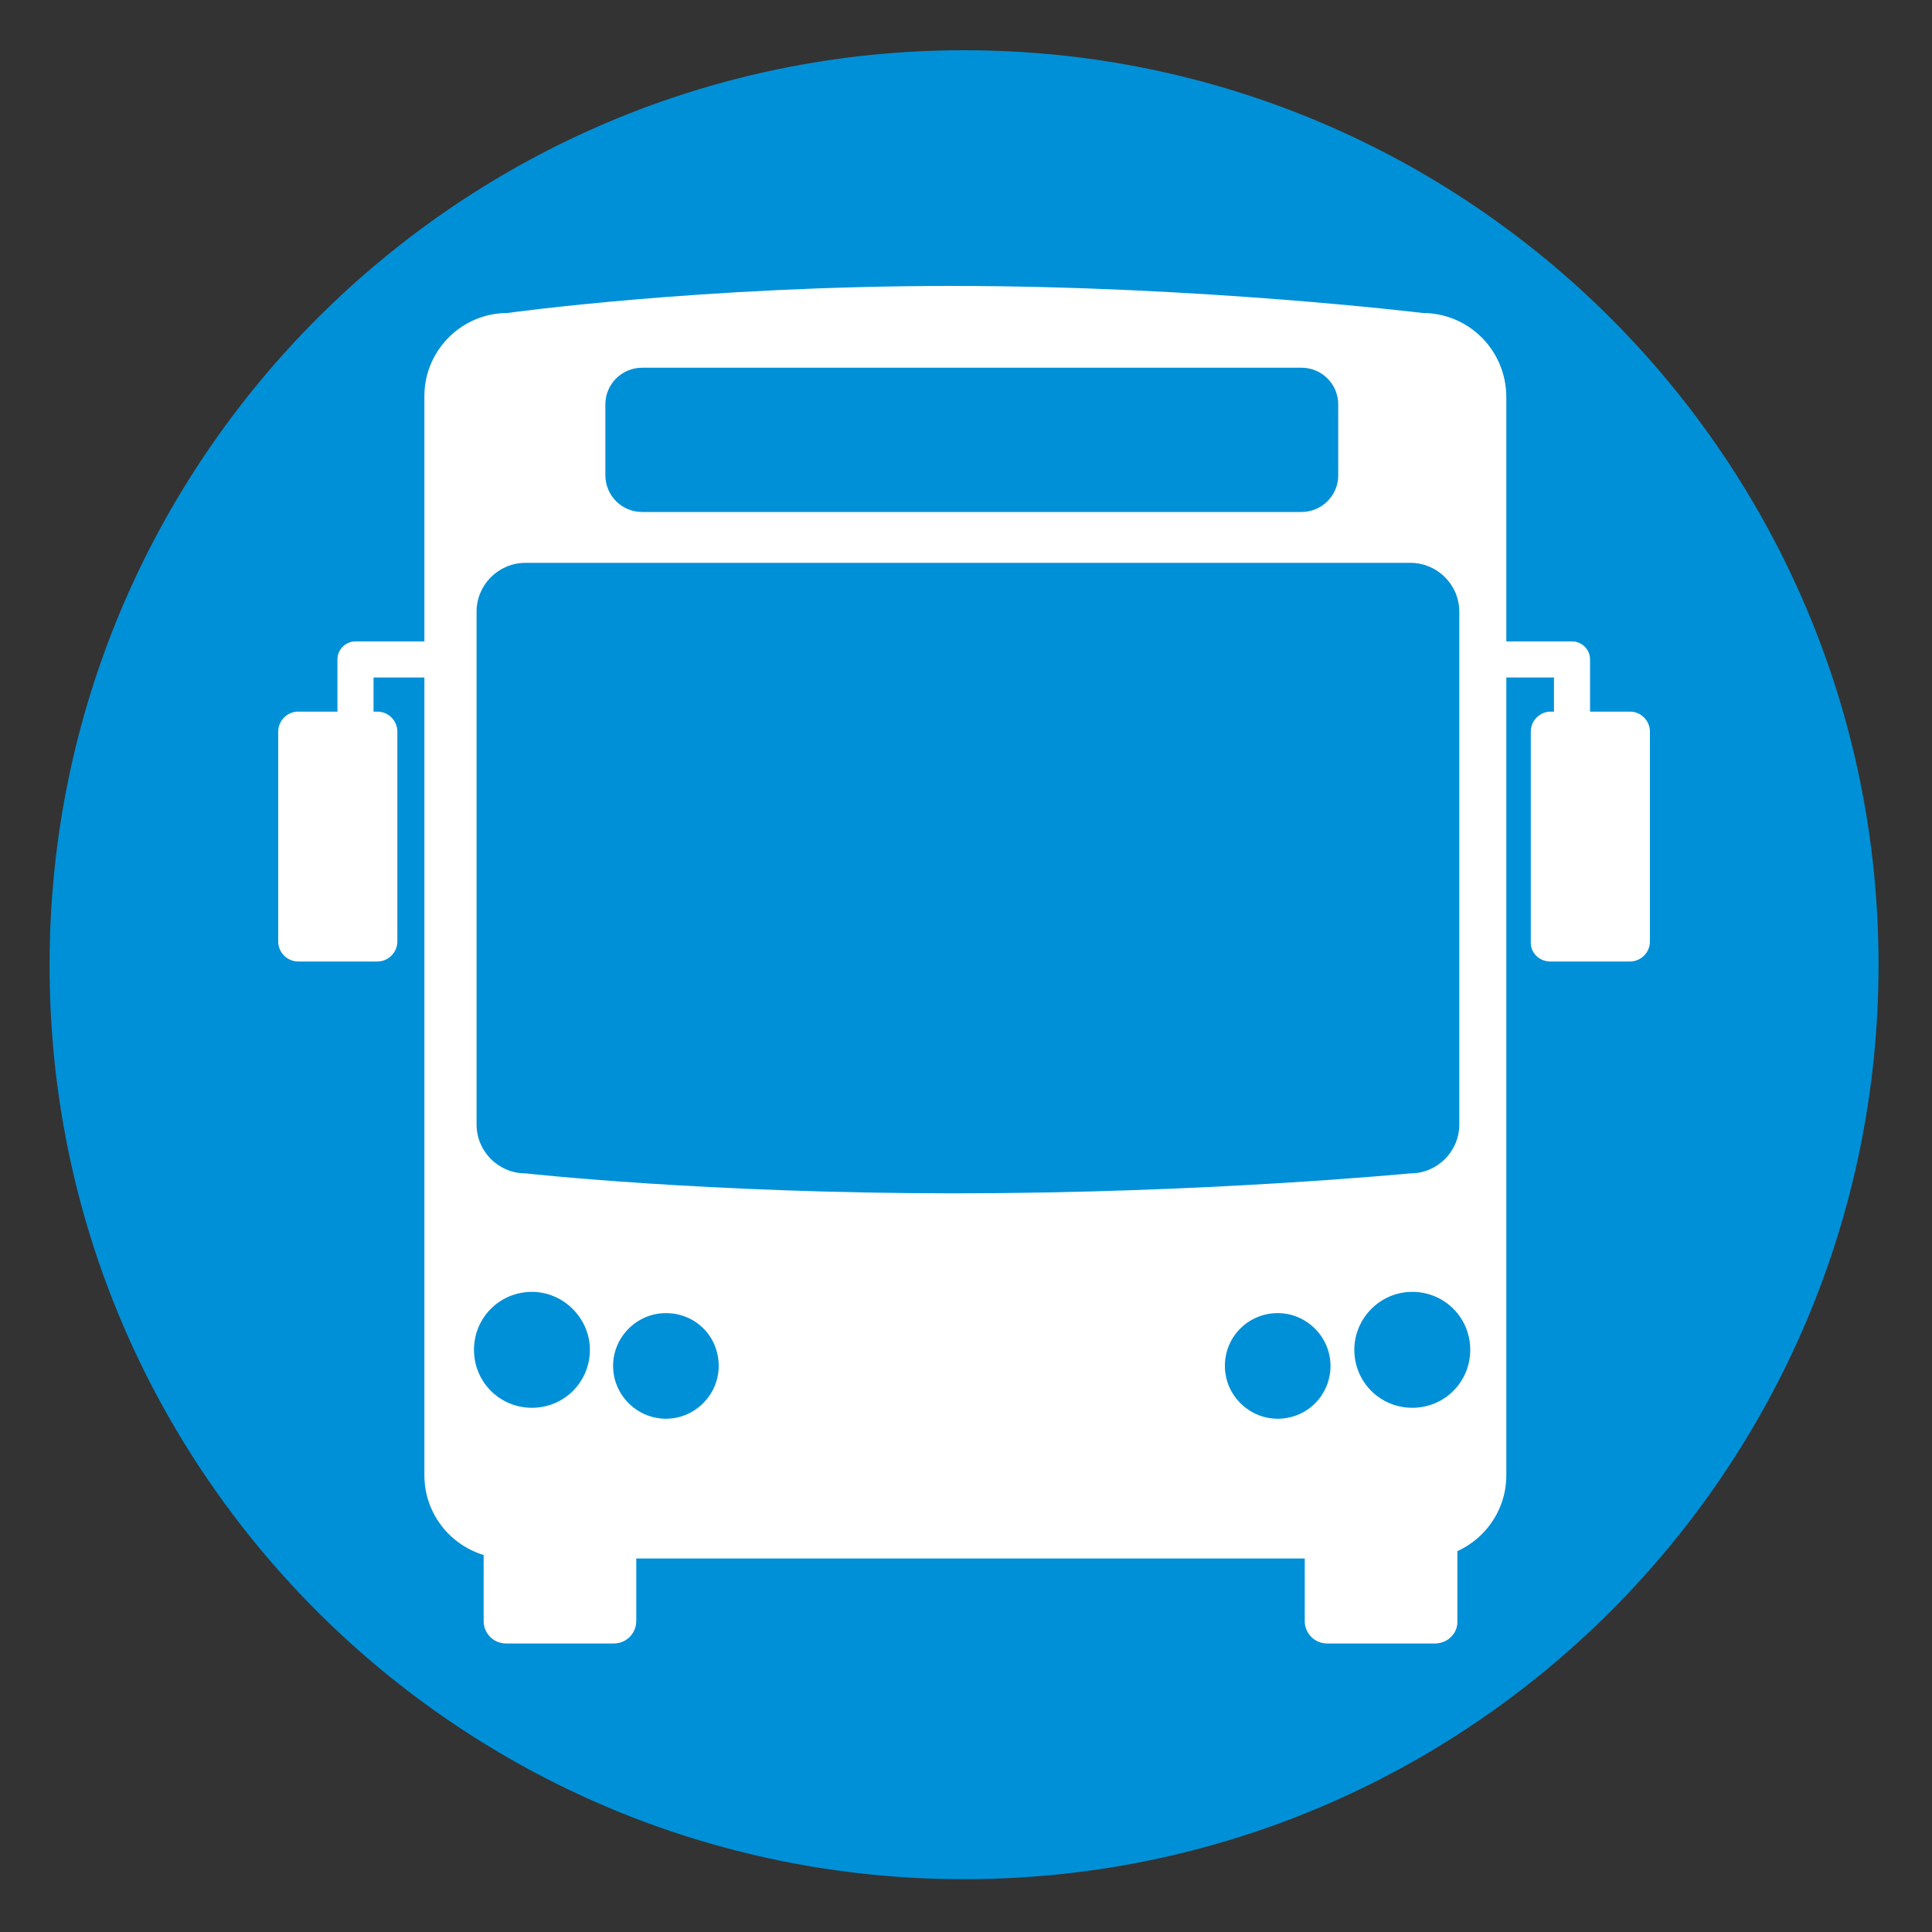
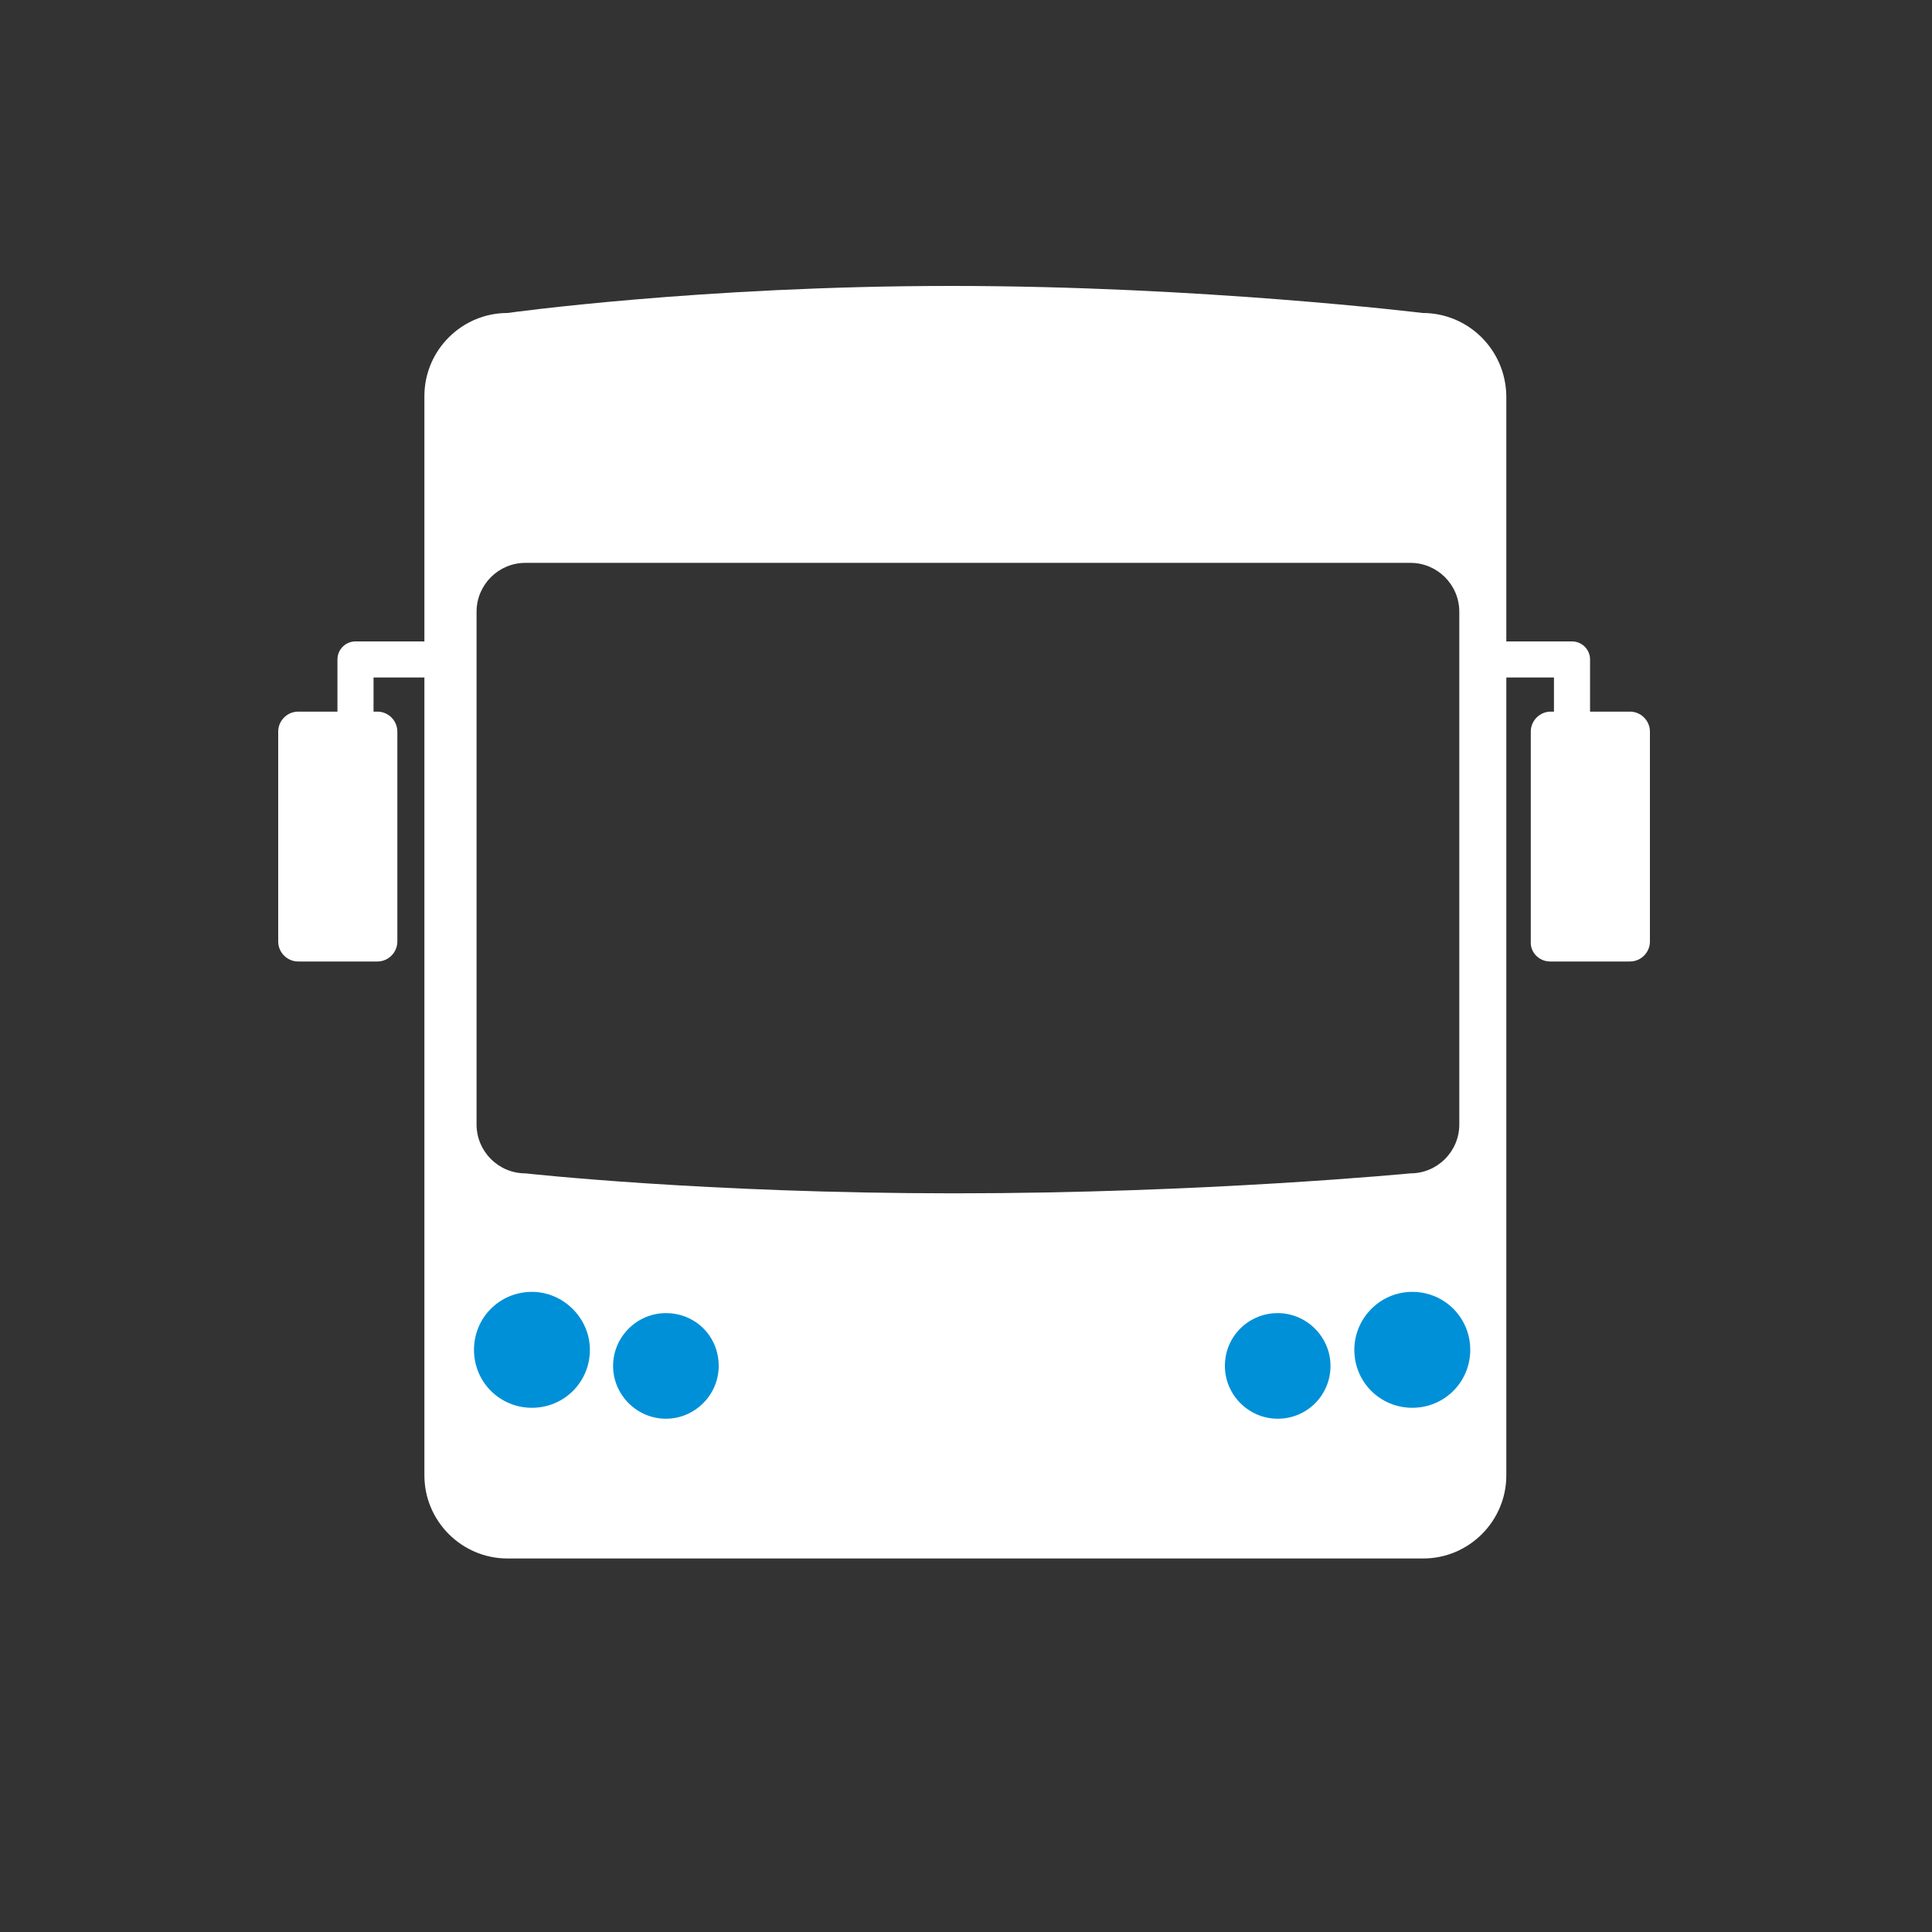
<svg xmlns="http://www.w3.org/2000/svg" version="1.1" id="Ebene_3" x="0" y="0" viewBox="0 0 300 300" style="enable-background:new 0 0 300 300" xml:space="preserve">
  <rect x="0" y="0" width="300" height="300" fill="#333333" stroke="none" />
  <style>.st0{fill:#0090d7}.st1{fill:#fff}.st2{fill:none;stroke:#fff;stroke-width:5.604;stroke-linecap:round;stroke-linejoin:round;stroke-miterlimit:10}</style>
-   <path class="st0" d="M149.7 291.8c78.4 0 142-63.6 142-142s-63.6-142-142-142-142 63.6-142 142c-.1 78.4 63.5 142 142 142" />
  <path class="st1" d="M226.6 174.6c0 4.2-3.4 7.6-7.6 7.6 0 0-32 3.1-70.8 3.1s-66.6-3.1-66.6-3.1c-4.2 0-7.6-3.4-7.6-7.6V95c0-4.2 3.4-7.6 7.6-7.6H219c4.2 0 7.6 3.4 7.6 7.6v79.6zm-5.7-126s-34.4-4.2-73.2-4.2c-38.9 0-68.9 4.2-68.9 4.2-7.1 0-12.9 5.8-12.9 12.9v167.6c0 7.1 5.8 12.9 12.9 12.9H221c7.1 0 12.9-5.8 12.9-12.9V61.5c-.1-7.2-5.9-12.9-13-12.9" />
-   <path class="st1" d="M171.7 236.1h-41.9c-1.4 0-2.6-1.1-2.6-2.6v-5c0-1.4 1.1-2.6 2.6-2.6h41.9c1.4 0 2.6 1.1 2.6 2.6v5c-.1 1.5-1.2 2.6-2.6 2.6m51.1 19.1h-16.7c-2 0-3.5-1.6-3.5-3.5v-11c0-2 1.6-3.5 3.5-3.5h16.7c2 0 3.5 1.6 3.5 3.5v11c.1 1.9-1.5 3.5-3.5 3.5m-127.5 0H78.6c-2 0-3.5-1.6-3.5-3.5v-11c0-2 1.6-3.5 3.5-3.5h16.7c2 0 3.5 1.6 3.5 3.5v11c0 1.9-1.5 3.5-3.5 3.5" />
  <path class="st0" d="M91.6 209.6c0 5-4 9-9 9s-9-4-9-9 4-9 9-9c4.9 0 9 4.1 9 9m20 2.5c0 4.5-3.7 8.2-8.2 8.2s-8.2-3.7-8.2-8.2 3.7-8.2 8.2-8.2c4.6 0 8.2 3.6 8.2 8.2m98.7-2.5c0 5 4 9 9 9s9-4 9-9-4-9-9-9-9 4.1-9 9m-20.1 2.5c0 4.5 3.7 8.2 8.2 8.2 4.6 0 8.2-3.7 8.2-8.2s-3.7-8.2-8.2-8.2c-4.5 0-8.2 3.6-8.2 8.2" />
  <path class="st1" d="M58.6 149.3H46.3c-1.7 0-3.1-1.4-3.1-3.1v-32.6c0-1.7 1.4-3.1 3.1-3.1h12.3c1.7 0 3.1 1.4 3.1 3.1v32.6c0 1.7-1.4 3.1-3.1 3.1" />
  <path class="st2" d="M69.7 102.4H55.2v11.2" />
  <path class="st1" d="M240.7 149.3h12.4c1.7 0 3.1-1.4 3.1-3.1v-32.6c0-1.7-1.4-3.1-3.1-3.1h-12.3c-1.7 0-3.1 1.4-3.1 3.1v32.6c-.1 1.7 1.3 3.1 3 3.1" />
  <path class="st2" d="M229.7 102.4h14.4v11.2" />
-   <path class="st0" d="M202.1 79.5H99.7c-3.2 0-5.7-2.6-5.7-5.7v-11c0-3.2 2.6-5.7 5.7-5.7h102.4c3.2 0 5.7 2.6 5.7 5.7v11c0 3.2-2.6 5.7-5.7 5.7" />
</svg>